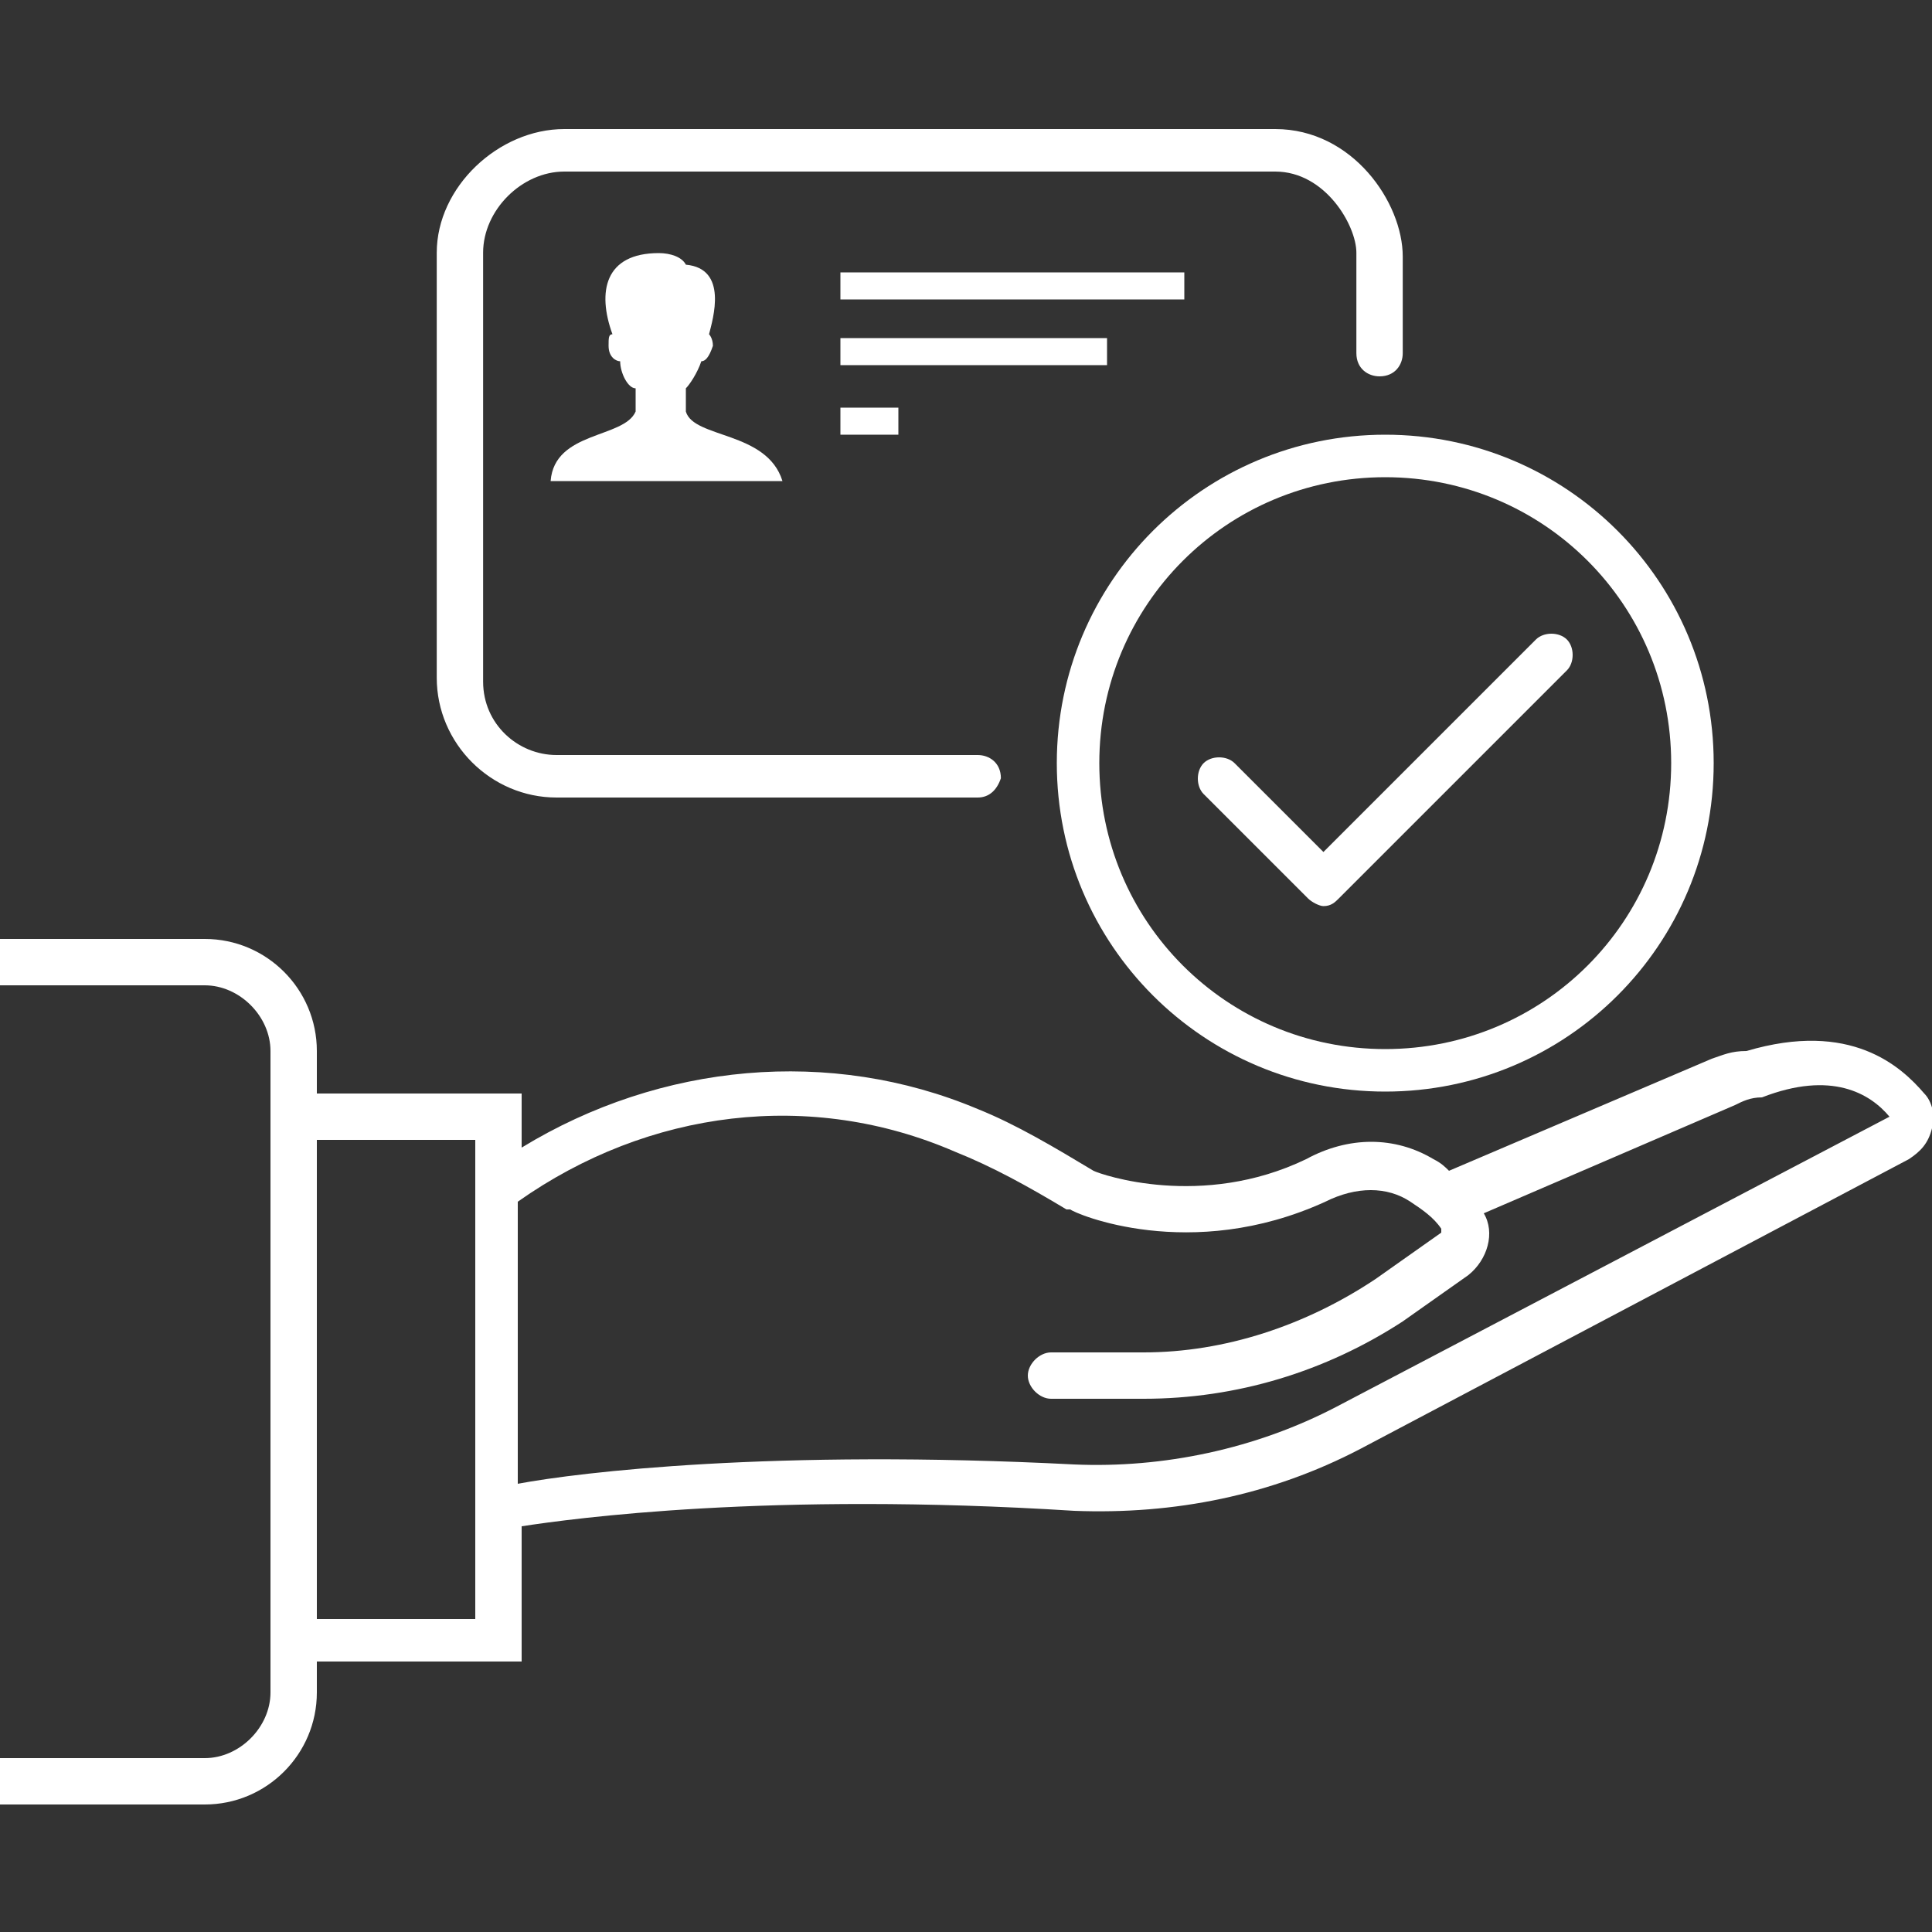
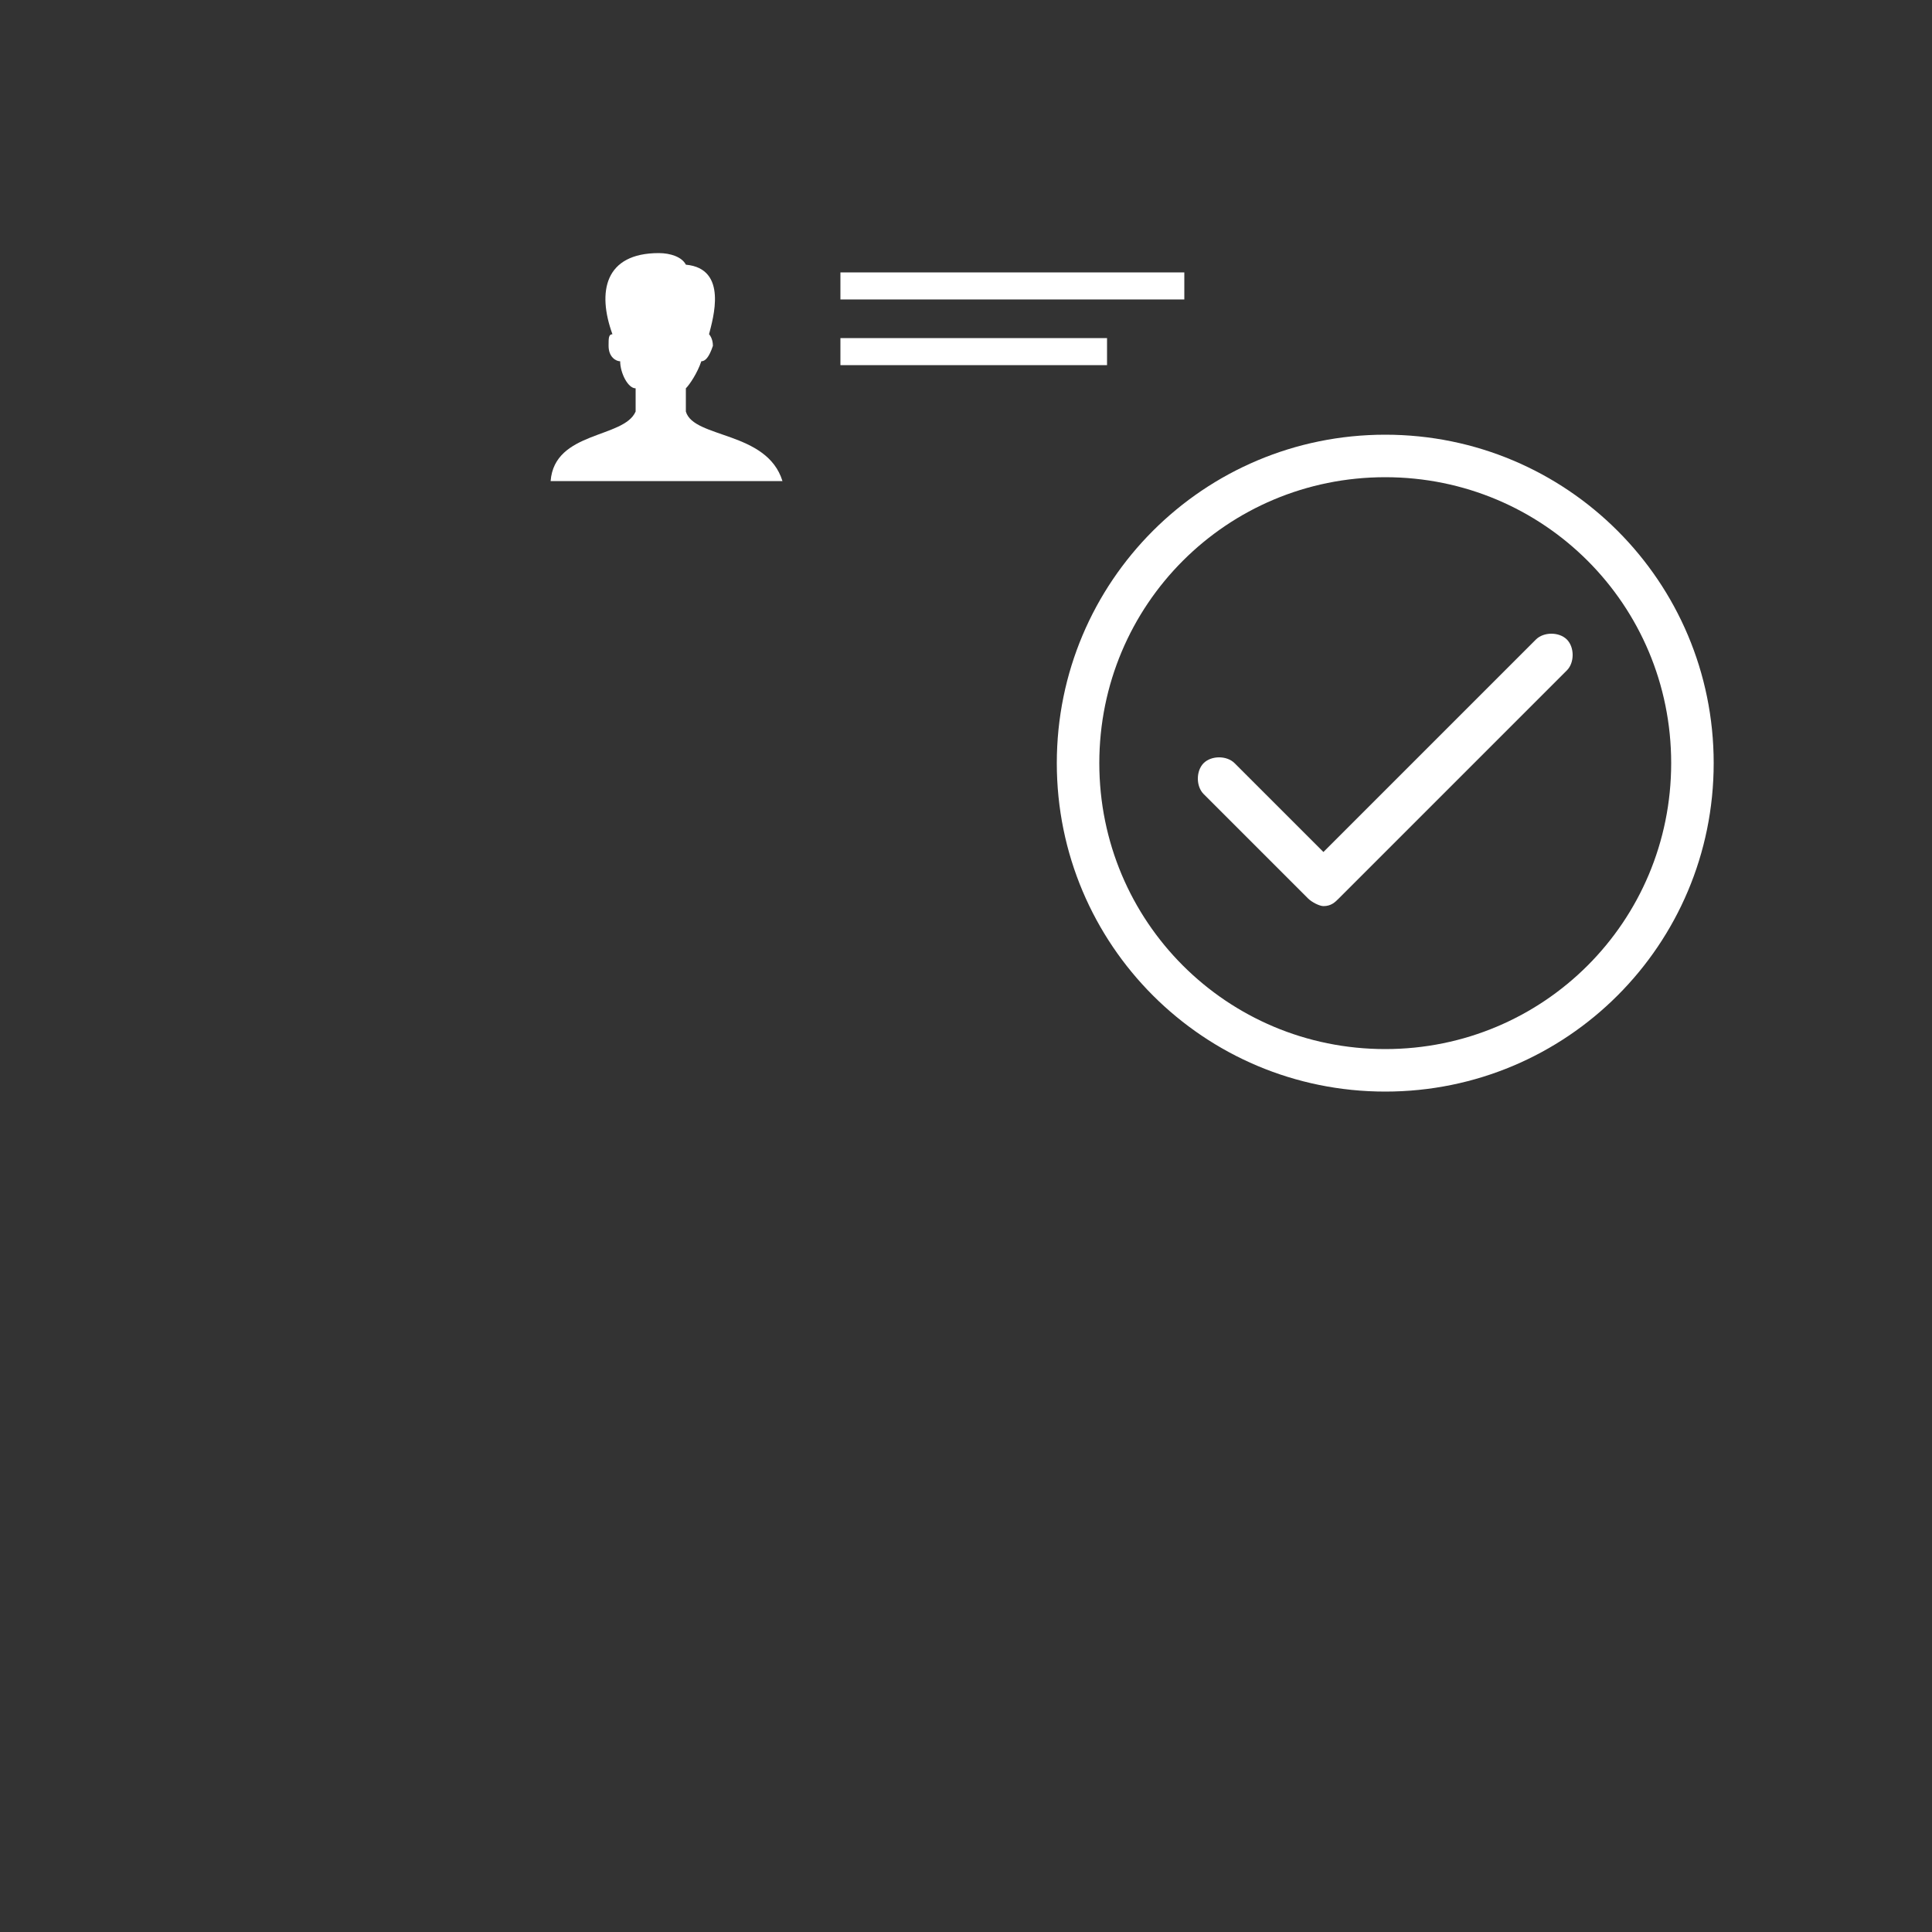
<svg xmlns="http://www.w3.org/2000/svg" version="1.1" id="Ebene_1" x="0px" y="0px" viewBox="0 0 50 50" style="enable-background:new 0 0 50 50;" xml:space="preserve">
  <rect x="0" y="0" width="50" height="50" fill="#333333" stroke="none" />
  <style type="text/css">
	.st0{fill:#FFFFFF;}
	.st1{fill-rule:evenodd;clip-rule:evenodd;fill:#FFFFFF;}
</style>
  <g>
    <g id="icn_menue_fahrtenbuch_105-" transform="translate(-16, -25)">
      <g id="Group" transform="translate(16.75, 25.75)">
        <g id="Group-4" transform="translate(27.353, 18.99) scale(-1, 1) translate(-27.353, -18.99) translate(0.853, 0.99)">
-           <path class="st0" d="M29.3,18.9h10.9c1.7,0,3.1-1.4,3.1-3.1v-11c0-1.7-1.6-3.2-3.3-3.2H21.6c-2,0-3.3,1.9-3.3,3.3v2.5      c0,0.3,0.2,0.6,0.6,0.6c0.3,0,0.6-0.2,0.6-0.6V4.8c0-0.7,0.8-2.1,2.1-2.1H40c1.1,0,2.1,1,2.1,2.1v11.1c0,1.1-0.9,1.9-1.9,1.9      H29.3c-0.3,0-0.6,0.2-0.6,0.6C28.8,18.7,29,18.9,29.3,18.9z" />
-         </g>
+           </g>
        <path id="Fill-1" class="st1" d="M17,9.9c0-0.2,0-0.4,0-0.6c0.1-0.1,0.3-0.4,0.4-0.7c0.1,0,0.2-0.1,0.3-0.4     c0-0.2-0.1-0.3-0.1-0.3c0.1-0.4,0.5-1.7-0.6-1.8c-0.1-0.2-0.4-0.3-0.7-0.3c-1.4,0-1.6,1-1.2,2.1C15,7.9,15,8,15,8.2     c0,0.3,0.2,0.4,0.3,0.4c0,0.3,0.2,0.7,0.4,0.7c0,0.2,0,0.4,0,0.6c-0.3,0.7-2.1,0.5-2.2,1.8h6C19.1,10.4,17.2,10.6,17,9.9L17,9.9z     " />
        <rect x="21" y="6.3" class="st0" width="8.9" height="0.7" />
        <rect x="21" y="8" class="st0" width="6.9" height="0.7" />
-         <rect x="21" y="9.8" class="st0" width="1.5" height="0.7" />
        <path class="st0" d="M35.1,27.5c-4.7,0-8.5-3.8-8.5-8.5s3.8-8.5,8.5-8.5s8.5,3.8,8.5,8.5S39.8,27.5,35.1,27.5z M35.1,11.6     c-4.1,0-7.4,3.3-7.4,7.4s3.3,7.4,7.4,7.4s7.4-3.3,7.4-7.4S39.2,11.6,35.1,11.6z" />
        <g id="check" transform="translate(44.5, 29.5)">
          <path class="st0" d="M-11-6.8c-0.1,0-0.3-0.1-0.4-0.2l-2.7-2.7c-0.2-0.2-0.2-0.6,0-0.8s0.6-0.2,0.8,0l2.3,2.3l5.5-5.5      c0.2-0.2,0.6-0.2,0.8,0c0.2,0.2,0.2,0.6,0,0.8L-10.6-7C-10.7-6.9-10.8-6.8-11-6.8z" />
        </g>
      </g>
    </g>
-     <path class="st0" d="M44.3,27.4l-6.8,2.9c-0.1-0.1-0.2-0.2-0.4-0.3c-1-0.6-2.2-0.6-3.3,0c-2.7,1.3-5.3,0.4-5.5,0.3   c-1-0.6-2-1.2-3-1.6c-3.8-1.6-8.2-1.2-11.8,1v-1.4H8.2v-1.1c0-1.6-1.3-2.9-2.9-2.9H0v1.2h5.3c0.9,0,1.7,0.8,1.7,1.7v16.6   c0,0.9-0.8,1.7-1.7,1.7H0v1.2h5.3c1.6,0,2.9-1.3,2.9-2.9V43h5.3v-3.5c1.3-0.2,6.4-0.9,14.3-0.4c2.6,0.1,5.1-0.4,7.4-1.6L49.4,30   c0.3-0.2,0.5-0.4,0.6-0.8c0.1-0.3,0-0.7-0.2-0.9c-0.6-0.7-1.9-1.9-4.6-1.1C44.8,27.2,44.6,27.3,44.3,27.4z M12.3,41.9H8.2V29.5h4.1   C12.3,29.5,12.3,41.9,12.3,41.9z M48.9,28.9l-14.3,7.5c-2.1,1.1-4.5,1.6-6.8,1.5C20,37.5,15,38.1,13.4,38.4v-7.3   c3.4-2.4,7.6-2.9,11.3-1.3c1,0.4,1.9,0.9,2.9,1.5h0.1c0.1,0.1,3.1,1.4,6.6-0.2c0.8-0.4,1.6-0.4,2.2,0c0.3,0.2,0.6,0.4,0.8,0.7v0.1   l-1.7,1.2c-1.8,1.2-3.9,1.9-6,1.9h-2.4c-0.3,0-0.6,0.3-0.6,0.6s0.3,0.6,0.6,0.6h2.4c2.4,0,4.7-0.7,6.7-2L38,33   c0.5-0.4,0.7-1.1,0.4-1.6l6.5-2.8c0.2-0.1,0.4-0.2,0.7-0.2C47.4,27.7,48.4,28.3,48.9,28.9z" />
  </g>
</svg>